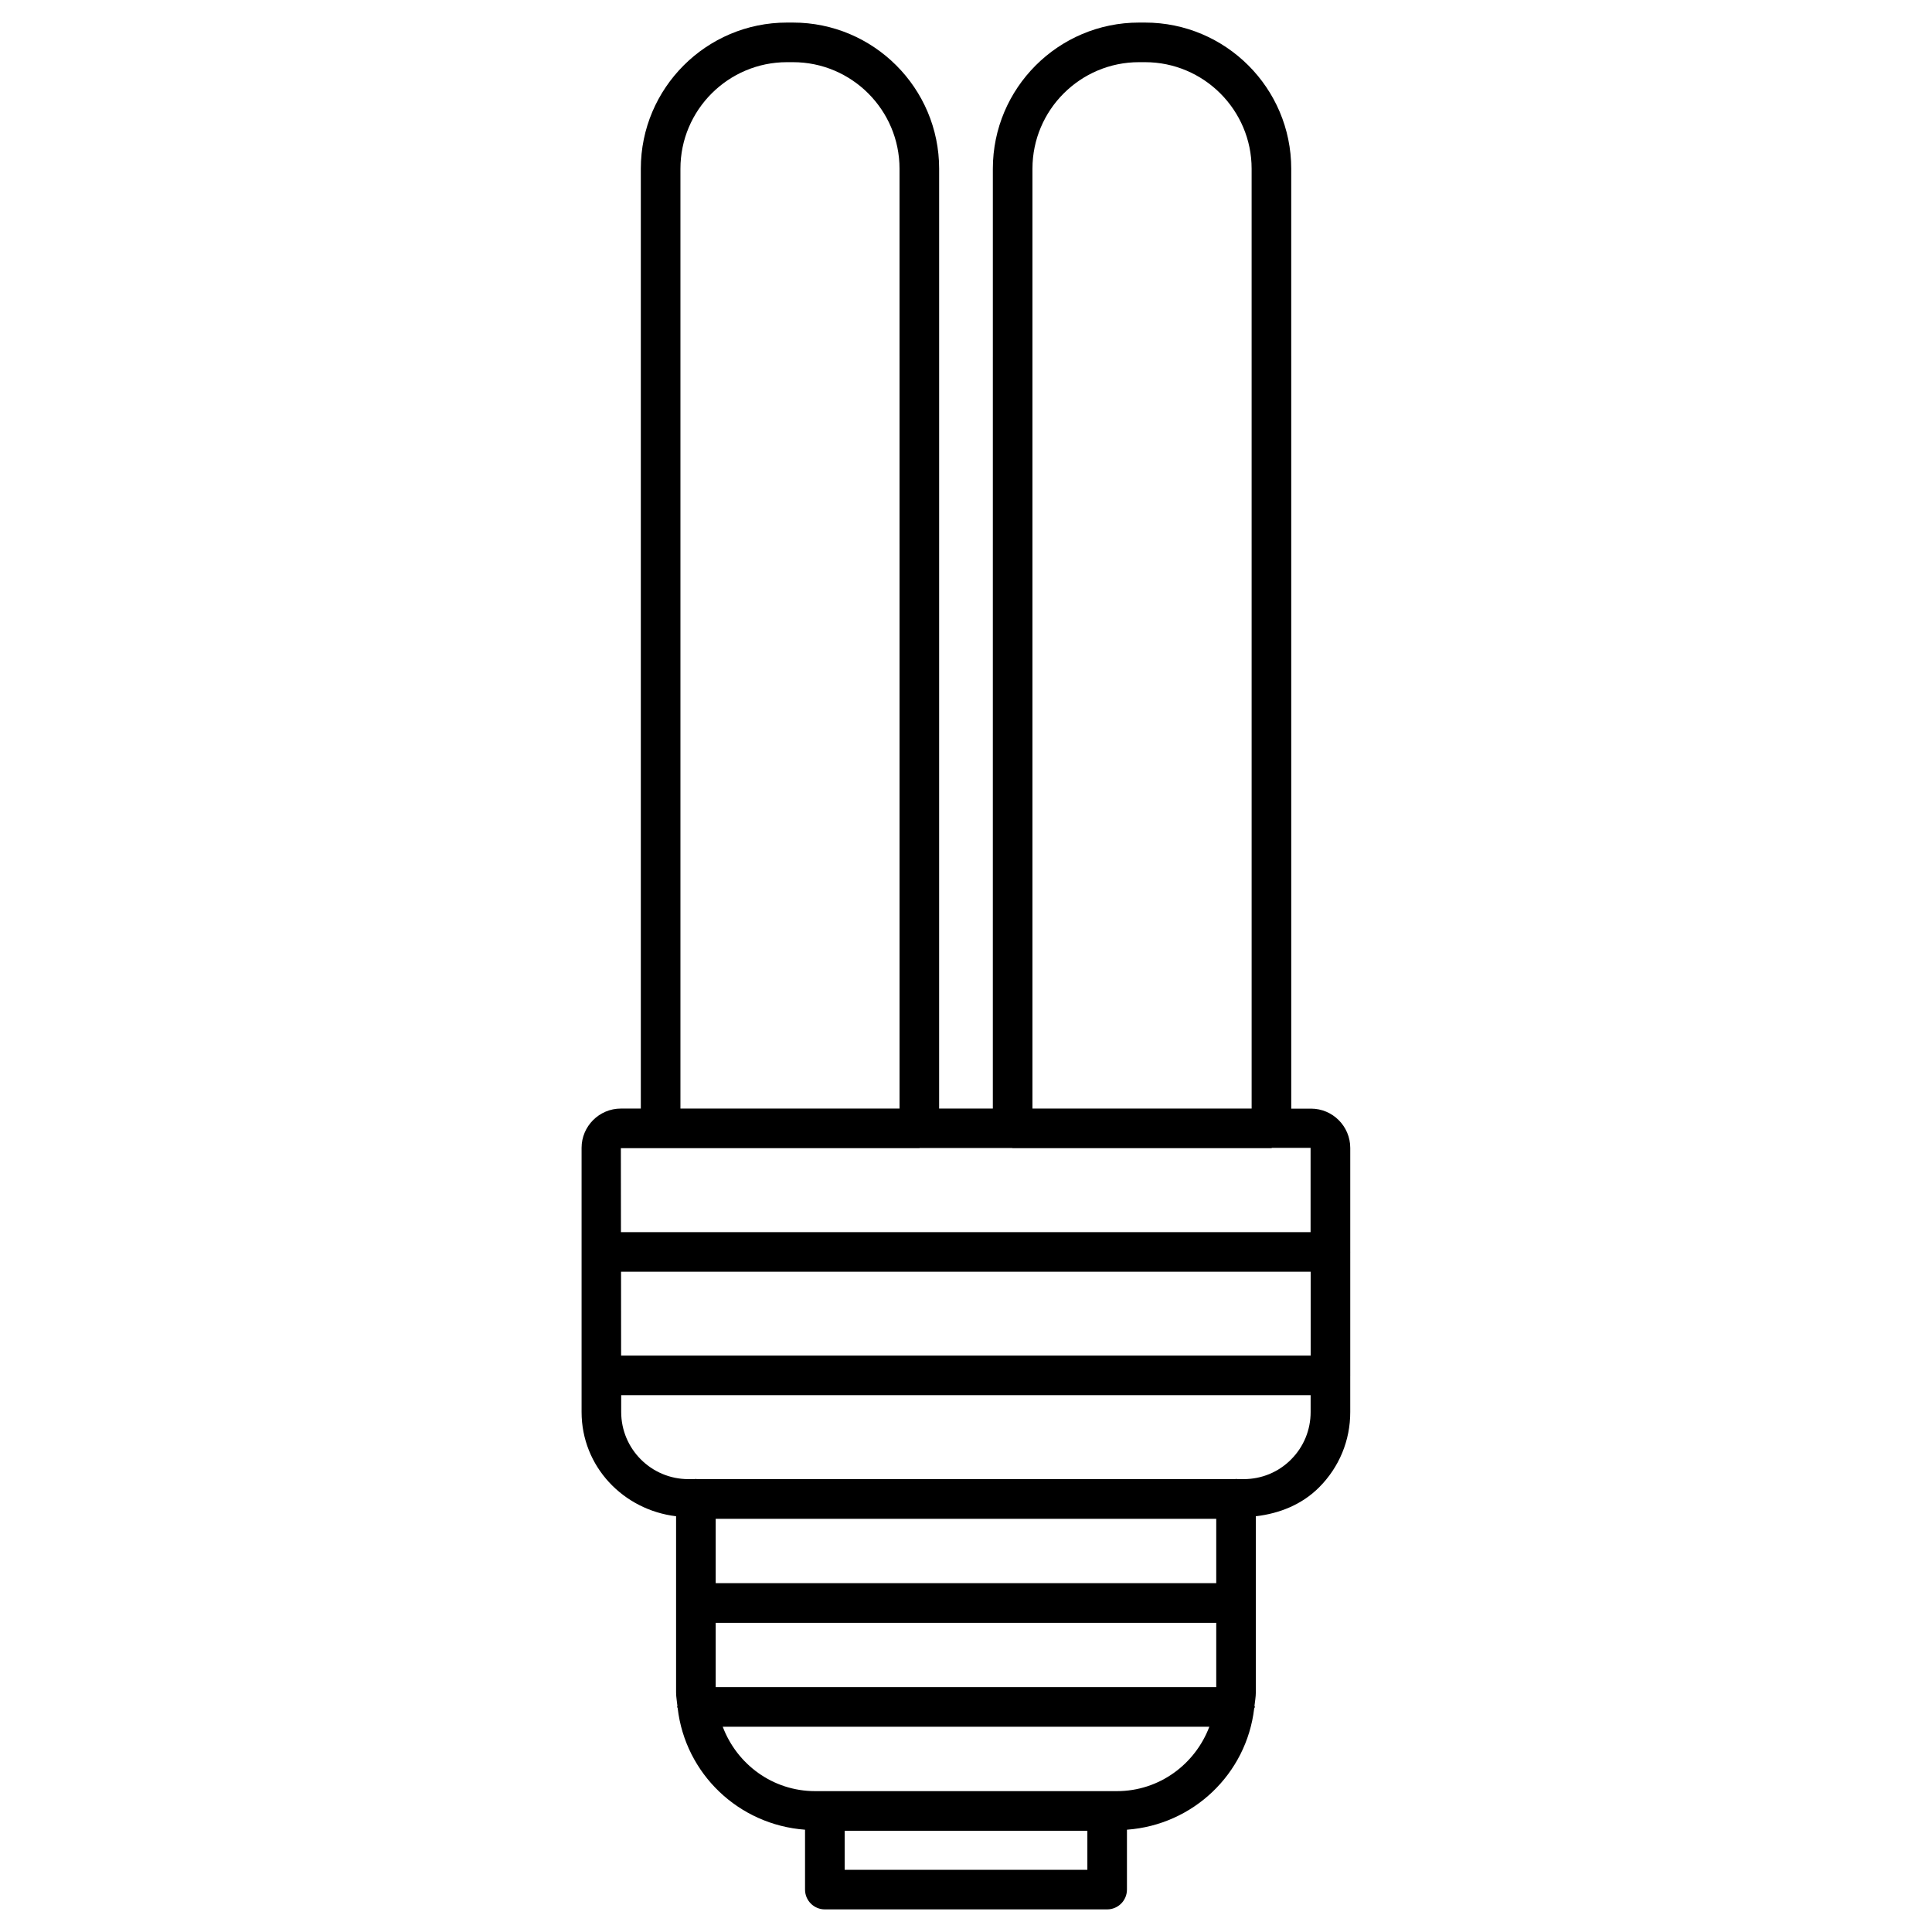
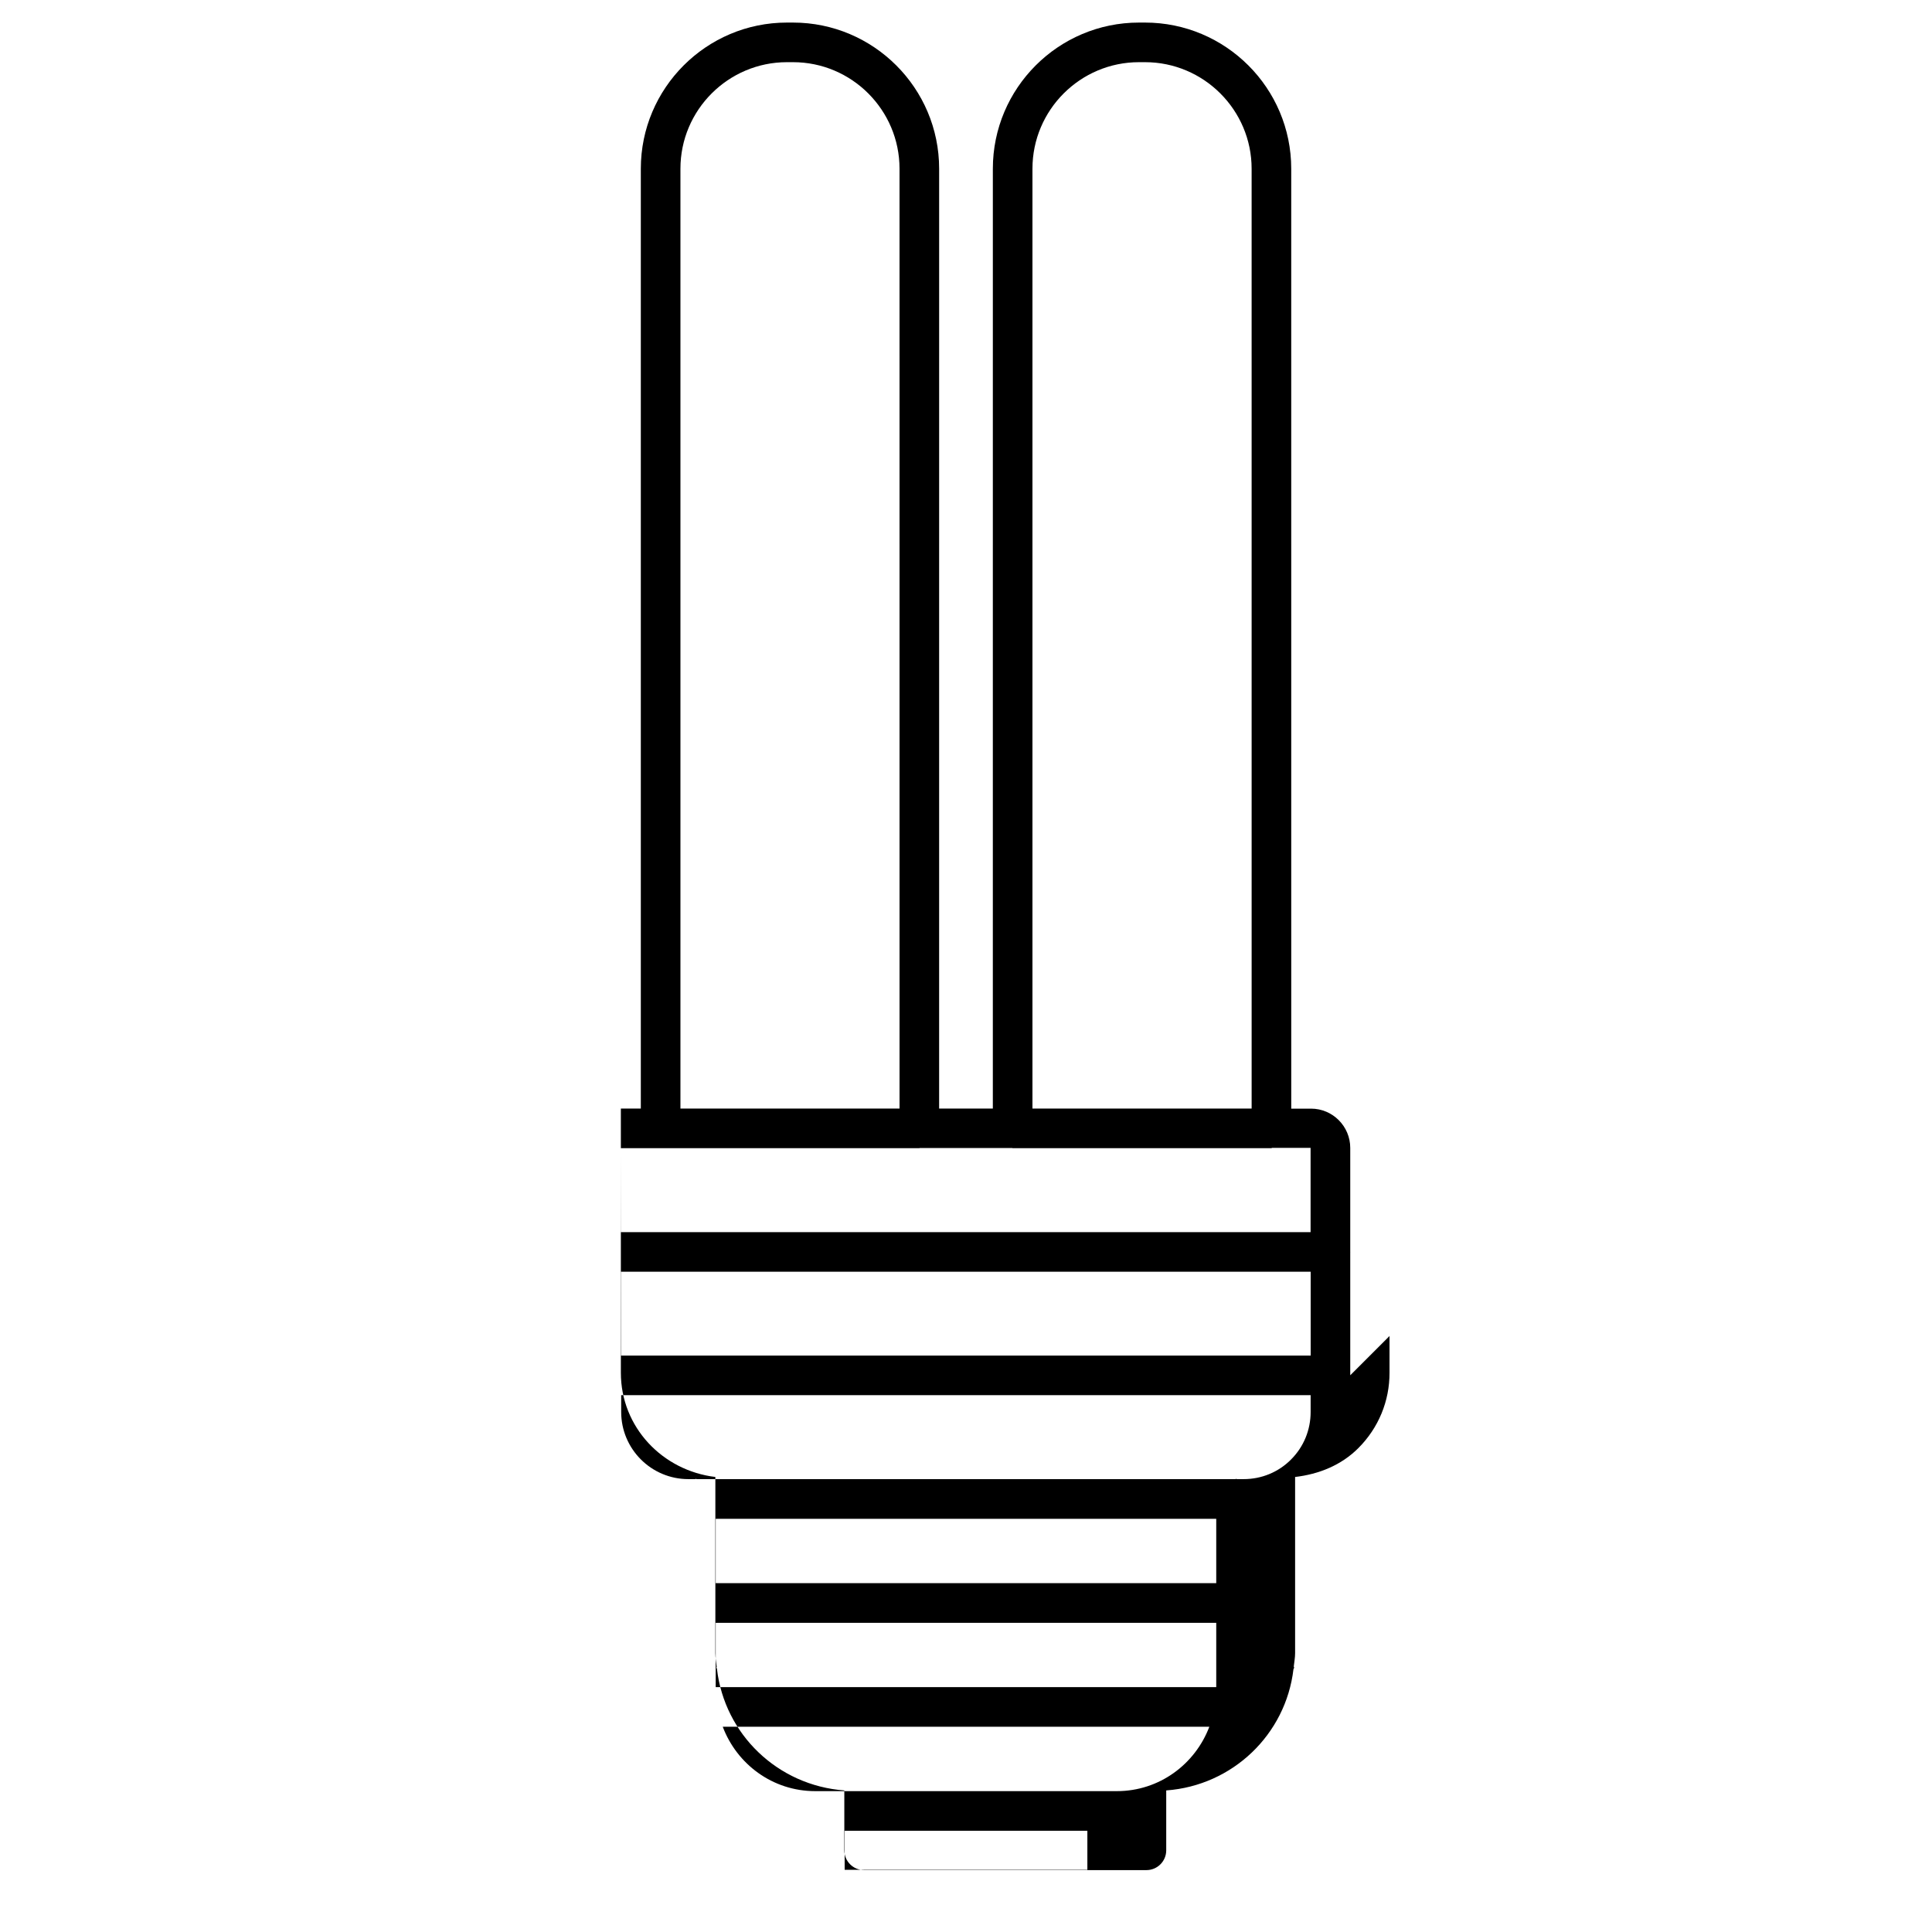
<svg xmlns="http://www.w3.org/2000/svg" fill="#000000" width="800px" height="800px" version="1.1" viewBox="144 144 512 512">
-   <path d="m501.83 508.46v-32.621c0-0.02 0.02-0.02 0.02-0.043 0-0.02-0.02-0.02-0.02-0.043v-27.543c0-5.731-4.66-10.41-10.391-10.41h-5.246l-0.004-249.09c0-21.371-17.383-38.73-38.75-38.73h-1.594c-21.371 0-38.73 17.383-38.73 38.73l-0.004 249.07h-14.234l0.004-249.07c0-21.371-17.383-38.73-38.73-38.73h-1.598c-21.371 0-38.73 17.383-38.73 38.73v249.07h-5.289c-5.731 0-10.41 4.68-10.41 10.41v70.008c0 14.441 11.043 25.945 25.043 27.625v46.707c0 1.238 0.25 2.394 0.355 3.59 0 0.082-0.082 0.125-0.082 0.211 0 0.148 0.148 0.211 0.148 0.355 2.016 17.34 16.102 30.898 33.754 32.203v15.871c0 2.898 2.352 5.246 5.246 5.246h74.816c2.898 0 5.246-2.352 5.246-5.246v-15.871c17.59-1.281 31.676-14.82 33.715-32.098 0.02-0.168 0.188-0.273 0.188-0.461 0-0.105-0.105-0.168-0.105-0.273 0.125-1.176 0.355-2.332 0.355-3.547v-46.688c6.297-0.734 12.219-3.106 16.75-7.641 5.352-5.352 8.293-12.469 8.27-20.004v-9.656c0-0.02 0.02-0.02 0.02-0.043 0.008-0.02-0.012-0.02-0.012-0.02zm-193.25-27.438h182.76v22.23h-182.74zm109.03-292.31c0-15.574 12.68-28.234 28.234-28.234h1.594c15.574 0 28.254 12.68 28.254 28.234l0.004 249.07h-58.086zm-93.289 0c0-15.574 12.68-28.234 28.234-28.234h1.594c15.574 0 28.234 12.68 28.234 28.234l0.004 249.07h-58.066zm-5.266 259.57c0.02 0 0.02 0 0 0h68.582c0.043 0 0.062-0.043 0.082-0.043h24.52c0.043 0 0.062 0.043 0.105 0.043h68.582c0.062 0 0.105-0.082 0.188-0.082h10.203v22.336l-182.76-0.004-0.023-22.25zm147.26 98.223v17.047l-132.65-0.004v-17.047zm-132.65 44.605v-17.047h132.65v17.047zm34.176 48.41v-10.348h64.32v10.348zm72.129-20.848h-2.519c-0.02 0-0.02-0.02-0.043-0.02-0.02 0-0.02 0.02-0.043 0.02h-74.73c-0.02 0-0.02-0.02-0.043-0.02-0.02 0-0.02 0.02-0.043 0.02h-2.519c-11.293 0-20.762-7.16-24.496-17.066h128.95c-3.754 9.91-13.223 17.066-24.516 17.066zm46.18-87.895c-3.336 3.359-7.809 5.207-12.574 5.207h-1.805c-0.082 0-0.125-0.082-0.188-0.082s-0.125 0.082-0.188 0.082h-142.79c-0.082 0-0.125-0.082-0.188-0.082s-0.125 0.082-0.188 0.082h-1.809c-9.824 0-17.801-7.977-17.801-17.801v-4.449h182.71v4.449c0 4.766-1.828 9.238-5.188 12.594z" />
+   <path d="m501.83 508.46v-32.621c0-0.02 0.02-0.02 0.02-0.043 0-0.02-0.02-0.02-0.02-0.043v-27.543c0-5.731-4.66-10.41-10.391-10.41h-5.246l-0.004-249.09c0-21.371-17.383-38.73-38.75-38.73h-1.594c-21.371 0-38.73 17.383-38.73 38.73l-0.004 249.07h-14.234l0.004-249.07c0-21.371-17.383-38.73-38.73-38.73h-1.598c-21.371 0-38.73 17.383-38.73 38.73v249.07h-5.289v70.008c0 14.441 11.043 25.945 25.043 27.625v46.707c0 1.238 0.25 2.394 0.355 3.59 0 0.082-0.082 0.125-0.082 0.211 0 0.148 0.148 0.211 0.148 0.355 2.016 17.34 16.102 30.898 33.754 32.203v15.871c0 2.898 2.352 5.246 5.246 5.246h74.816c2.898 0 5.246-2.352 5.246-5.246v-15.871c17.59-1.281 31.676-14.82 33.715-32.098 0.02-0.168 0.188-0.273 0.188-0.461 0-0.105-0.105-0.168-0.105-0.273 0.125-1.176 0.355-2.332 0.355-3.547v-46.688c6.297-0.734 12.219-3.106 16.75-7.641 5.352-5.352 8.293-12.469 8.27-20.004v-9.656c0-0.02 0.02-0.02 0.02-0.043 0.008-0.02-0.012-0.02-0.012-0.02zm-193.25-27.438h182.76v22.23h-182.74zm109.03-292.31c0-15.574 12.68-28.234 28.234-28.234h1.594c15.574 0 28.254 12.68 28.254 28.234l0.004 249.07h-58.086zm-93.289 0c0-15.574 12.68-28.234 28.234-28.234h1.594c15.574 0 28.234 12.68 28.234 28.234l0.004 249.07h-58.066zm-5.266 259.57c0.02 0 0.02 0 0 0h68.582c0.043 0 0.062-0.043 0.082-0.043h24.52c0.043 0 0.062 0.043 0.105 0.043h68.582c0.062 0 0.105-0.082 0.188-0.082h10.203v22.336l-182.76-0.004-0.023-22.25zm147.26 98.223v17.047l-132.65-0.004v-17.047zm-132.65 44.605v-17.047h132.65v17.047zm34.176 48.41v-10.348h64.32v10.348zm72.129-20.848h-2.519c-0.02 0-0.02-0.02-0.043-0.02-0.02 0-0.02 0.02-0.043 0.02h-74.73c-0.02 0-0.02-0.02-0.043-0.02-0.02 0-0.02 0.02-0.043 0.02h-2.519c-11.293 0-20.762-7.16-24.496-17.066h128.95c-3.754 9.91-13.223 17.066-24.516 17.066zm46.18-87.895c-3.336 3.359-7.809 5.207-12.574 5.207h-1.805c-0.082 0-0.125-0.082-0.188-0.082s-0.125 0.082-0.188 0.082h-142.79c-0.082 0-0.125-0.082-0.188-0.082s-0.125 0.082-0.188 0.082h-1.809c-9.824 0-17.801-7.977-17.801-17.801v-4.449h182.71v4.449c0 4.766-1.828 9.238-5.188 12.594z" />
</svg>